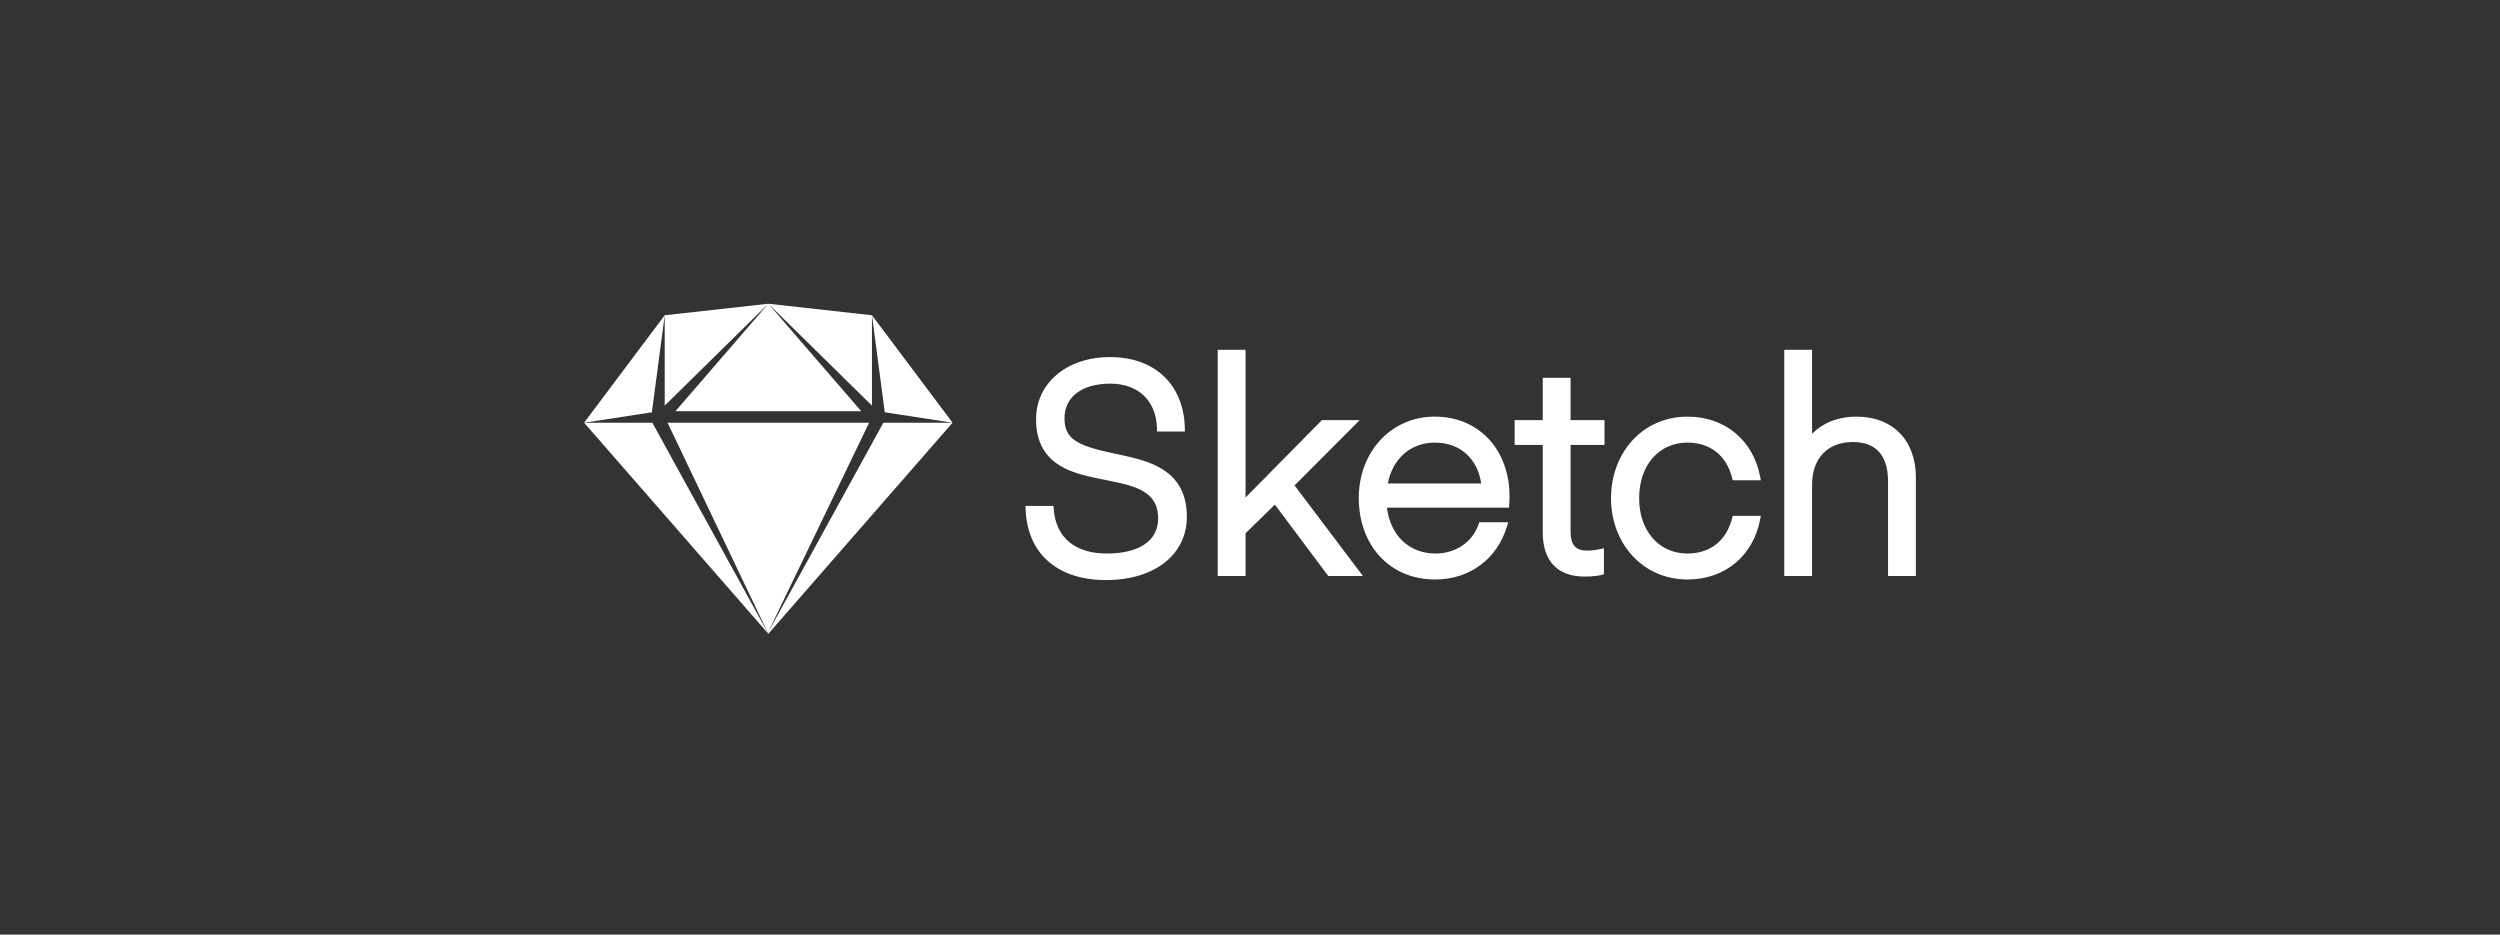
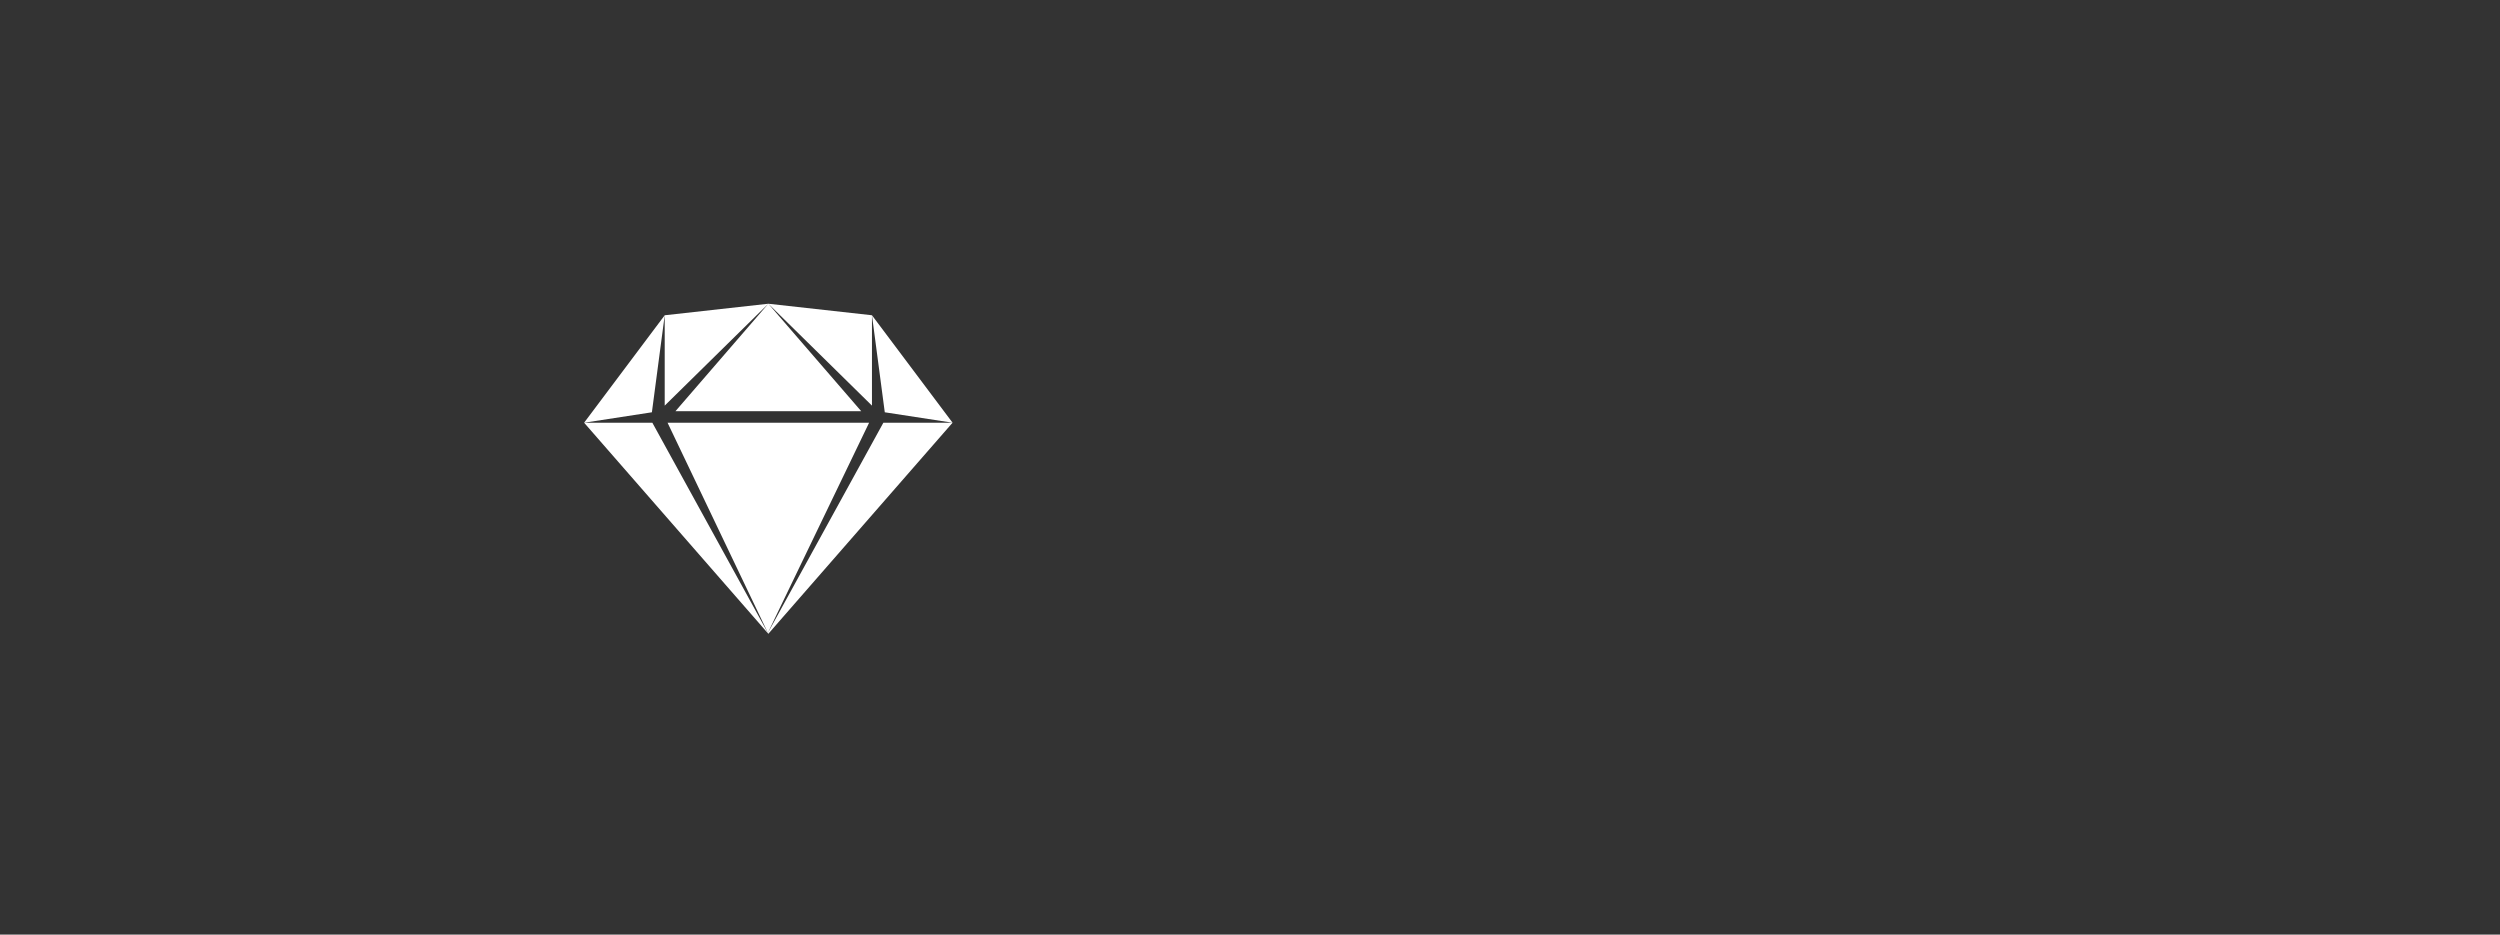
<svg xmlns="http://www.w3.org/2000/svg" xmlns:xlink="http://www.w3.org/1999/xlink" width="214px" height="80px" viewBox="0 0 214 80" version="1.1">
  <rect x="0" y="0" width="214" height="80" fill="#333333" stroke="none" />
  <title>logo/sketch@1x</title>
  <desc>Created with Sketch.</desc>
  <defs>
-     <rect id="path-1" x="0" y="0.636" width="214" height="79" />
-   </defs>
+     </defs>
  <g id="logo/sketch" stroke="none" stroke-width="1" fill="none" fill-rule="evenodd">
    <g id="logo/cogne" transform="translate(0, -1)">
      <mask id="mask-2" fill="white">
        <use xlink:href="#path-1" />
      </mask>
      <g id="Mask" />
    </g>
    <g id="sketch-logo-monochrome-dark" transform="translate(50, 26)" fill="#FFFFFF" fill-rule="nonzero">
-       <path d="M40.201,17.597 L40.179,17.308 L39.891,17.308 L38.104,17.308 L37.781,17.308 L37.794,17.634 C37.942,21.255 40.367,23.654 44.681,23.654 C48.796,23.654 51.593,21.502 51.593,18.245 C51.593,16.484 50.986,15.238 49.83,14.387 C48.94,13.732 47.876,13.363 46.112,12.978 C45.994,12.952 45.871,12.926 45.724,12.895 C45.637,12.876 45.323,12.81 45.34,12.813 C42.136,12.137 41.12,11.55 41.12,9.801 C41.12,7.992 42.589,6.84 45.053,6.84 C47.451,6.84 48.966,8.315 49.037,10.635 L49.046,10.938 L49.347,10.938 L51.109,10.938 L51.427,10.938 L51.419,10.618 C51.336,7.001 48.926,4.567 45.029,4.567 C41.209,4.567 38.687,6.88 38.687,9.876 C38.687,11.632 39.294,12.855 40.452,13.672 C41.335,14.295 42.357,14.625 44.161,14.991 C44.245,15.008 44.333,15.026 44.438,15.047 C44.503,15.06 44.576,15.075 44.714,15.102 C46.42,15.442 47.173,15.652 47.86,16.054 C48.713,16.553 49.136,17.266 49.136,18.37 C49.136,20.288 47.535,21.381 44.731,21.381 C42.047,21.381 40.381,20.026 40.201,17.597 Z M56.619,4.255 L56.619,3.942 L56.309,3.942 L54.547,3.942 L54.236,3.942 L54.236,4.255 L54.236,22.992 L54.236,23.304 L54.547,23.304 L56.309,23.304 L56.619,23.304 L56.619,22.992 L56.619,19.651 L59.127,17.192 L63.606,23.18 L63.699,23.304 L63.854,23.304 L66.038,23.304 L66.663,23.304 L66.285,22.803 L60.815,15.551 L65.859,10.497 L66.392,9.963 L65.641,9.963 L63.283,9.963 L63.154,9.963 L63.063,10.056 L56.619,16.588 L56.619,4.255 Z M78.881,17.458 L79.173,17.458 L79.191,17.166 C79.194,17.114 79.199,17.029 79.204,16.926 C79.207,16.845 79.211,16.766 79.213,16.691 C79.215,16.61 79.216,16.536 79.216,16.471 C79.216,12.552 76.637,9.664 72.826,9.664 C69.021,9.664 66.311,12.738 66.311,16.621 C66.311,20.618 68.898,23.604 72.85,23.604 C75.839,23.604 78.147,21.819 78.979,19.112 L79.104,18.707 L78.683,18.707 L76.846,18.707 L76.627,18.707 L76.554,18.915 C76.032,20.397 74.617,21.381 72.875,21.381 C70.598,21.381 69.01,19.806 68.724,17.458 L78.881,17.458 Z M68.796,15.385 C69.198,13.282 70.734,11.887 72.826,11.887 C74.981,11.887 76.469,13.237 76.794,15.385 L68.796,15.385 Z M87.034,12.087 L87.345,12.087 L87.345,11.775 L87.345,10.276 L87.345,9.963 L87.034,9.963 L84.441,9.963 L84.441,6.653 L84.441,6.341 L84.131,6.341 L82.368,6.341 L82.058,6.341 L82.058,6.653 L82.058,9.963 L79.961,9.963 L79.651,9.963 L79.651,10.276 L79.651,11.775 L79.651,12.087 L79.961,12.087 L82.058,12.087 L82.058,19.569 C82.058,22.024 83.323,23.354 85.645,23.354 C86.05,23.354 86.399,23.33 86.692,23.289 C86.874,23.264 86.999,23.237 87.068,23.218 L87.295,23.155 L87.295,22.917 L87.295,21.318 L87.295,20.931 L86.919,21.013 C86.904,21.016 86.873,21.023 86.83,21.031 C86.756,21.045 86.674,21.059 86.586,21.072 C86.36,21.105 86.137,21.127 85.931,21.13 C85.909,21.131 85.889,21.131 85.868,21.131 C84.851,21.131 84.441,20.65 84.441,19.444 L84.441,12.087 L87.034,12.087 Z M94.443,23.604 C97.741,23.604 100.069,21.503 100.654,18.531 L100.727,18.158 L100.35,18.158 L98.563,18.158 L98.324,18.158 L98.263,18.39 C97.762,20.287 96.402,21.381 94.443,21.381 C91.997,21.381 90.31,19.439 90.31,16.646 C90.31,13.832 91.995,11.887 94.443,11.887 C96.402,11.887 97.762,12.981 98.263,14.878 L98.324,15.11 L98.563,15.11 L100.35,15.11 L100.727,15.11 L100.654,14.737 C100.069,11.764 97.741,9.664 94.443,9.664 C90.612,9.664 87.903,12.76 87.903,16.646 C87.903,20.512 90.616,23.604 94.443,23.604 Z M105.115,4.255 L105.115,3.942 L104.805,3.942 L103.043,3.942 L102.732,3.942 L102.732,4.255 L102.732,22.992 L102.732,23.304 L103.043,23.304 L104.805,23.304 L105.115,23.304 L105.115,22.992 L105.115,15.472 C105.115,13.181 106.5,11.837 108.602,11.837 C110.609,11.837 111.617,13.007 111.617,15.222 L111.617,22.992 L111.617,23.304 L111.928,23.304 L113.69,23.304 L114,23.304 L114,22.992 L114,14.873 C114,11.743 112.075,9.664 108.9,9.664 C107.266,9.664 105.953,10.266 105.115,11.131 L105.115,4.255 Z" id="Wordmark" />
      <g id="Logo">
        <path d="M15.769,28.254 L15.719,28.196 L15.728,28.179 L15.769,28.254 Z M0,10.184 L5.84,10.184 L15.726,28.174 L15.717,28.193 L0,10.184 Z M24.396,10.184 L15.729,28.168 L7.142,10.184 L24.396,10.184 Z M6.899,0.986 L5.802,9.292 L0,10.184 L6.899,0.986 Z M15.769,0 L23.721,9.199 L7.818,9.199 L15.769,0 Z M24.64,0.986 L24.64,8.722 L15.769,0 L24.64,0.986 Z M31.539,10.184 L25.737,9.292 L24.64,0.986 L31.539,10.184 Z M15.769,28.254 L15.731,28.174 L25.617,10.184 L31.539,10.184 L15.769,28.254 Z M6.899,0.986 L15.769,0 L6.899,8.722 L6.899,0.986 Z" id="Shape" />
      </g>
    </g>
  </g>
</svg>